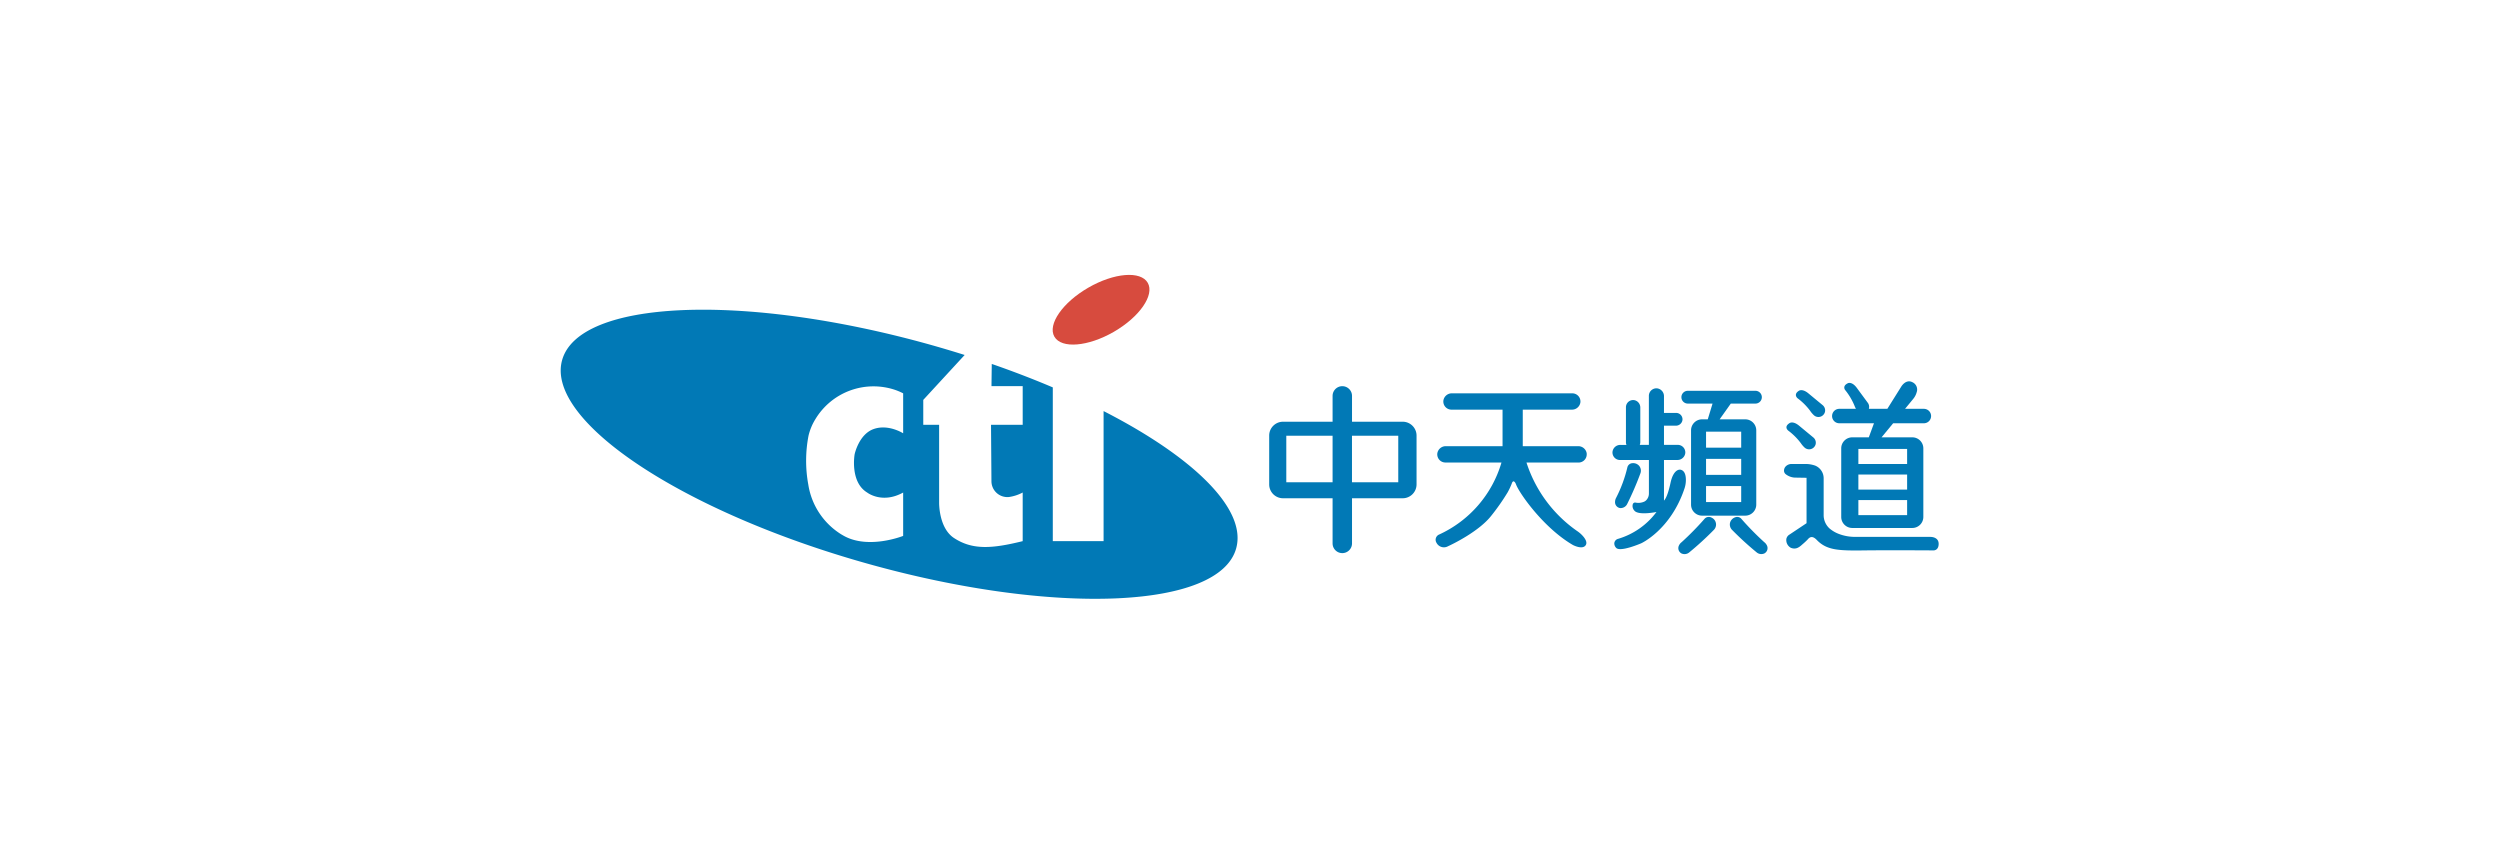
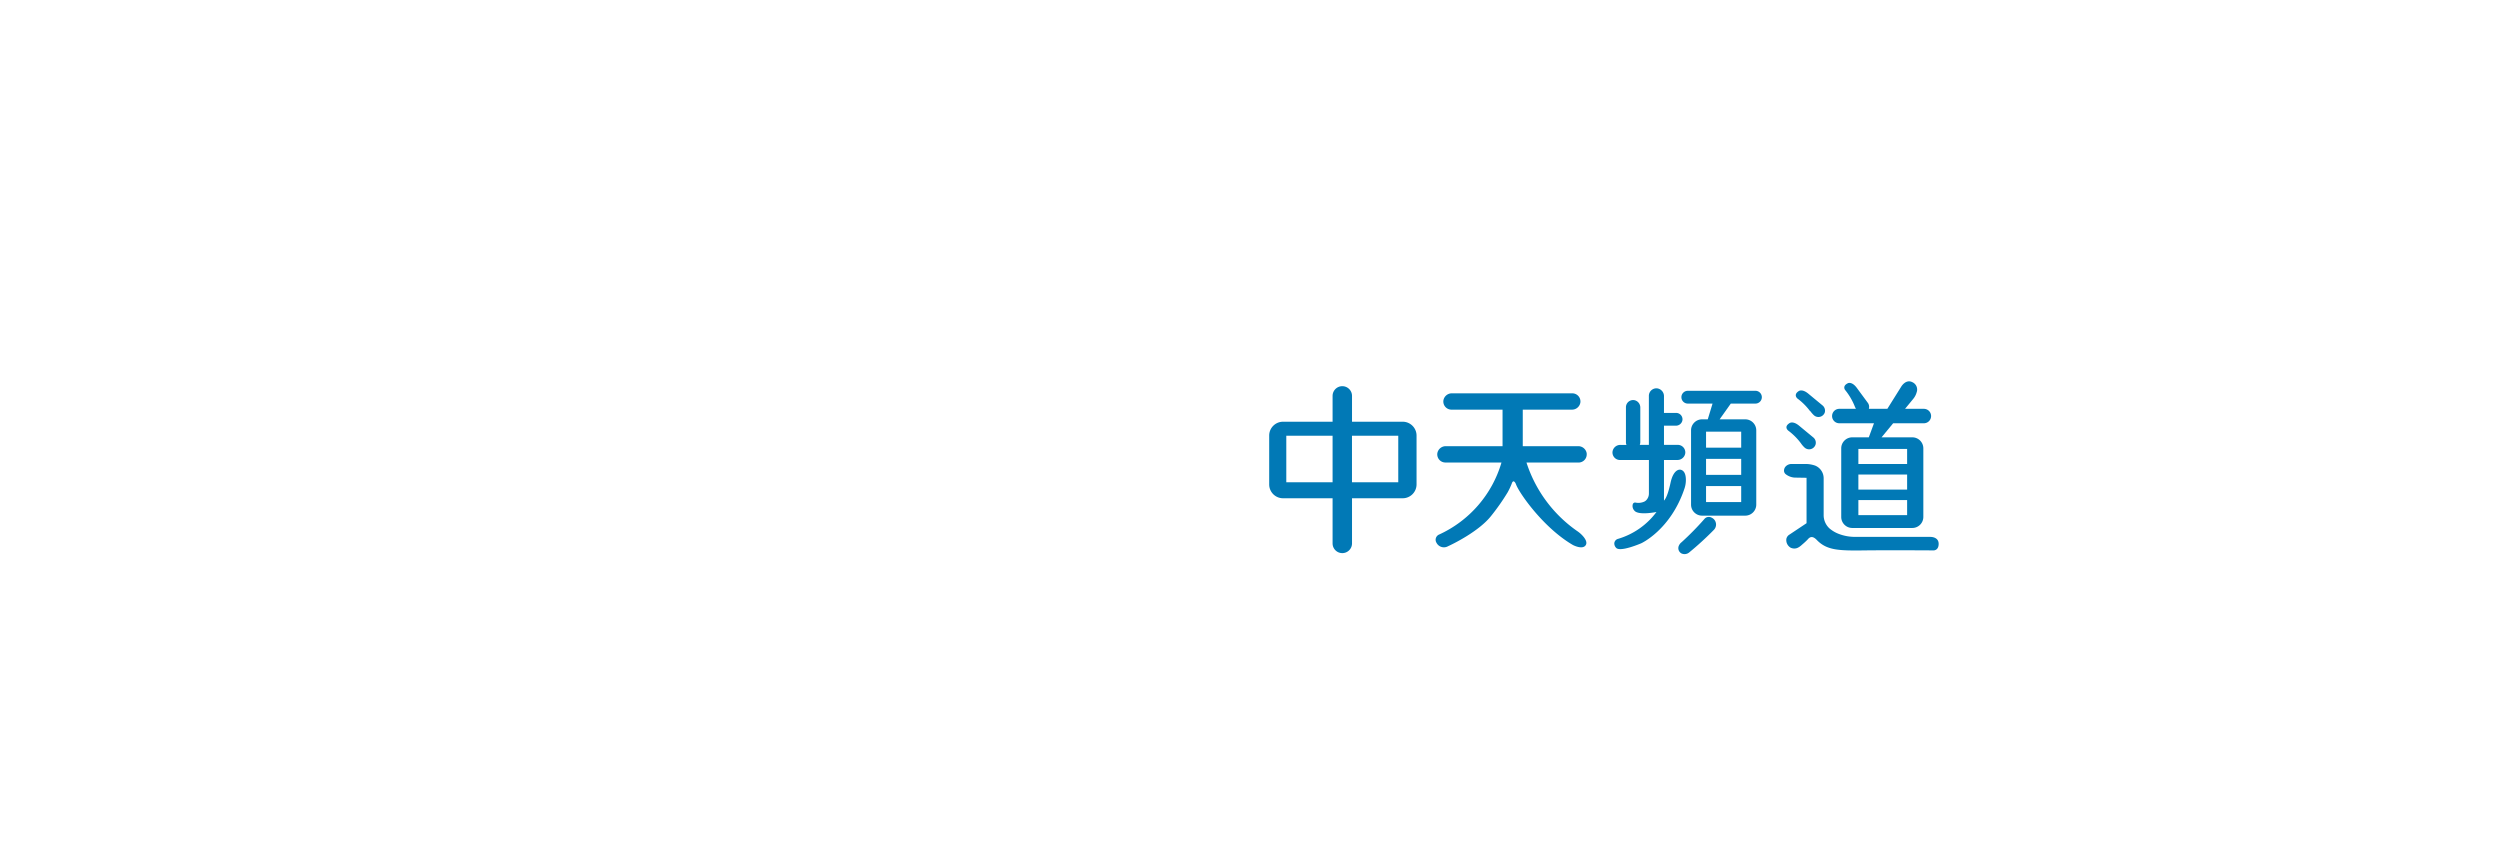
<svg xmlns="http://www.w3.org/2000/svg" width="700" height="240" viewBox="0 0 700 240">
  <defs>
    <clipPath id="clip-logo-CTIzhongtianchannel">
      <rect width="700" height="240" />
    </clipPath>
  </defs>
  <g id="logo-CTIzhongtianchannel" clip-path="url(#clip-logo-CTIzhongtianchannel)">
    <g id="logo-CTIzhongtianchannel-2" data-name="logo-CTIzhongtianchannel">
      <g id="logo-CTIzhongtianchannel-3" data-name="logo-CTIzhongtianchannel">
-         <rect id="Rectangle_3193" data-name="Rectangle 3193" width="700" height="240" fill="rgba(255,255,255,0)" />
-       </g>
+         </g>
      <g id="a694fc51-bbee-4773-8e5e-3fa8669ccdc5" transform="translate(126.344 14.323)">
        <g id="Group_16356" data-name="Group 16356">
          <path id="Path_16191" data-name="Path 16191" d="M266.41,103.76H252.22V96.53a2.72,2.72,0,1,0-5.44,0v7.23H232.91a3.884,3.884,0,0,0-3.88,3.88v13.67a3.884,3.884,0,0,0,3.88,3.88h13.87v12.64a2.72,2.72,0,0,0,5.44,0V125.19h14.19a3.884,3.884,0,0,0,3.88-3.88V107.64a3.884,3.884,0,0,0-3.88-3.88Zm-32.59,16.96V107.68h12.96v13.04Zm31.35,0H252.21V107.68h12.96Z" fill="#0179b6" />
          <path id="Path_16192" data-name="Path 16192" d="M317.94,112.66a2.378,2.378,0,0,0-2.41-2.05h-15.5V100.38h13.73a2.378,2.378,0,0,0,2.41-2.05,2.281,2.281,0,0,0-2.28-2.52H280.21a2.378,2.378,0,0,0-2.41,2.05,2.281,2.281,0,0,0,2.28,2.52h14.29v10.23H278.51a2.378,2.378,0,0,0-2.41,2.05,2.281,2.281,0,0,0,2.28,2.52h15.69a32.078,32.078,0,0,1-17.47,20.17,1.591,1.591,0,0,0-.73,2.3l.02.04a2.341,2.341,0,0,0,3.22.93c1.31-.59,8.72-4.19,12.12-8.56a60.888,60.888,0,0,0,4.55-6.5,18.916,18.916,0,0,0,1.22-2.62.834.834,0,0,1,.36-.48s.41-.16.8.89c.89,2.39,7.62,12.09,15.9,16.92,0,0,2.72,1.46,3.61.03.44-.71-.05-1.63-.66-2.36a8.153,8.153,0,0,0-1.78-1.59,37.315,37.315,0,0,1-14.16-19.16h14.58a2.293,2.293,0,0,0,2.28-2.52Z" fill="#0179b6" />
          <path id="Path_16193" data-name="Path 16193" d="M344.06,117.18s-1.8-.26-2.65,3.66c-.53,2.45-1.12,4.24-1.84,5.01V114.47h3.74a2.194,2.194,0,0,0,2.22-1.9,2.106,2.106,0,0,0-2.1-2.33h-3.86v-5.37h3.3a1.855,1.855,0,0,0,1.86-1.49,1.793,1.793,0,0,0-1.76-2.09h-3.4V96.64a2.194,2.194,0,0,0-1.9-2.22,2.106,2.106,0,0,0-2.33,2.1v13.72h-2.55a2.089,2.089,0,0,0,.15-.75V99.81a2.091,2.091,0,0,0-1.67-2.09,2.011,2.011,0,0,0-2.35,1.99v9.79a1.86,1.86,0,0,0,.15.75h-1.69a2.194,2.194,0,0,0-2.22,1.9,2.106,2.106,0,0,0,2.1,2.33h8.09v9.32a2.693,2.693,0,0,1-.76,1.95,2.006,2.006,0,0,1-.84.5,3.988,3.988,0,0,1-2.11.16.669.669,0,0,0-.79.41,1.846,1.846,0,0,0,.39,1.78c1.07,1.5,6.23.43,6.23.43a20.73,20.73,0,0,1-10.77,7.53,1.405,1.405,0,0,0-1.04,1.22,1.788,1.788,0,0,0,.49,1.27c1.11,1.33,7.06-1.26,7.06-1.26s8.2-3.74,12.08-15.27a7.461,7.461,0,0,0,.41-2.65c-.03-1.18-.35-2.53-1.63-2.7Z" fill="#0179b6" />
          <path id="Path_16194" data-name="Path 16194" d="M346.24,98.68h6.93l-1.34,4.41h-1.59a3.092,3.092,0,0,0-3.09,3.09v20.79a3.092,3.092,0,0,0,3.09,3.09h12.08a3.092,3.092,0,0,0,3.09-3.09V106.18a3.092,3.092,0,0,0-3.09-3.09h-7.17l3.13-4.41h6.9a1.79,1.79,0,1,0,0-3.58H346.24a1.79,1.79,0,1,0,0,3.58Zm14.95,27.57h-9.84v-4.48h9.84Zm0-7.61h-9.84v-4.48h9.84Zm0-7.61h-9.84v-4.48h9.84Z" fill="#0179b6" />
-           <path id="Path_16195" data-name="Path 16195" d="M327.41,127.94a2.042,2.042,0,0,0,1.89-1.21,85.592,85.592,0,0,0,3.64-8.43,2.149,2.149,0,0,0-.35-2.22,2.206,2.206,0,0,0-1.89-.71,1.523,1.523,0,0,0-1.39,1.21,37.494,37.494,0,0,1-3.13,8.47,2.466,2.466,0,0,0-.31,1.15,1.663,1.663,0,0,0,1.55,1.75Z" fill="#0179b6" />
          <path id="Path_16196" data-name="Path 16196" d="M350.85,131.04a81.153,81.153,0,0,1-6.33,6.44,2.463,2.463,0,0,0-.75.92,1.68,1.68,0,0,0,.7,2.24,2.041,2.041,0,0,0,2.22-.33,86.271,86.271,0,0,0,6.78-6.2,2.134,2.134,0,0,0,.42-2.58,2.029,2.029,0,0,0-.94-.89,1.613,1.613,0,0,0-2.1.4Z" fill="#0179b6" />
-           <path id="Path_16197" data-name="Path 16197" d="M367.64,137.48a81.147,81.147,0,0,1-6.33-6.44,1.531,1.531,0,0,0-1.77-.53,2.239,2.239,0,0,0-1.44,1.42,2.135,2.135,0,0,0,.59,2.17,86.268,86.268,0,0,0,6.78,6.2,2.041,2.041,0,0,0,2.22.33,1.681,1.681,0,0,0,.67-2.29,2.512,2.512,0,0,0-.73-.87Z" fill="#0179b6" />
          <path id="Path_16198" data-name="Path 16198" d="M388.65,104.19h9.72l-1.45,3.94h-4.63a3.092,3.092,0,0,0-3.09,3.09v19.2a3.092,3.092,0,0,0,3.09,3.09H409.1a3.092,3.092,0,0,0,3.09-3.09v-19.2a3.092,3.092,0,0,0-3.09-3.09h-8.61l3.25-3.94h8.6a2.014,2.014,0,0,0,2.02-2.02h0a2.014,2.014,0,0,0-2.02-2.02h-5.27l2.26-2.75a4.931,4.931,0,0,0,.99-1.88,2.246,2.246,0,0,0-1.16-2.81c-1.9-1-3.18,1.26-3.18,1.26l-3.87,6.18h-5.18a1.892,1.892,0,0,0-.3-1.7c-.84-1.14-2.38-3.23-3.06-4.16-1.37-1.86-2.47-1.33-2.47-1.33-1.69.78-.82,1.9-.82,1.9a17.663,17.663,0,0,1,2.61,4.36,7.361,7.361,0,0,0,.43.93h-4.66a2.014,2.014,0,0,0-2.02,2.02h0a2.014,2.014,0,0,0,2.02,2.02Zm19,25.73H394V125.7h13.65Zm0-7.16H394v-4.22h13.65Zm0-7.16H394v-4.22h13.65Z" fill="#0179b6" />
          <path id="Path_16199" data-name="Path 16199" d="M414.24,136H393.13a12.538,12.538,0,0,1-4.69-.86,8.859,8.859,0,0,1-2.51-1.49,5.039,5.039,0,0,1-1.65-3.82V119.65a3.827,3.827,0,0,0-2.4-3.61,8.151,8.151,0,0,0-2.77-.45h-3.78a2.292,2.292,0,0,0-1.61.62,1.723,1.723,0,0,0-.54,1.17,1.265,1.265,0,0,0,.44,1.04,4.462,4.462,0,0,0,2.86.99l3.01.05v12.71l-4.83,3.22a1.83,1.83,0,0,0-.82,1.16,2.458,2.458,0,0,0,1.25,2.51c1.32.53,2.24-.03,3.18-.91a19.08,19.08,0,0,0,1.48-1.36c.51-.6,1.25-1.33,2.6.07,2.83,2.94,6.2,3.02,13.4,2.93s19.35,0,19.35,0,1.38.02,1.38-1.84c0-1.98-2.25-1.94-2.25-1.94Z" fill="#0179b6" />
          <path id="Path_16200" data-name="Path 16200" d="M374.34,106.23a17.337,17.337,0,0,1,3.59,3.59,7.067,7.067,0,0,0,.96,1.13,1.885,1.885,0,0,0,3.1-.74c0-.03.02-.05.03-.08a1.906,1.906,0,0,0-.64-1.97c-1.09-.9-3.1-2.56-3.98-3.29-1.78-1.47-2.72-.69-2.72-.69-1.62,1.05-.34,2.04-.34,2.04Z" fill="#0179b6" />
-           <path id="Path_16201" data-name="Path 16201" d="M380.54,100.77a7.067,7.067,0,0,0,.96,1.13,1.885,1.885,0,0,0,3.1-.74c0-.03.02-.05.03-.08a1.906,1.906,0,0,0-.64-1.97c-1.09-.9-3.1-2.56-3.98-3.29-1.78-1.47-2.72-.69-2.72-.69-1.54,1.02-.34,2.04-.34,2.04a17.337,17.337,0,0,1,3.59,3.59Z" fill="#0179b6" />
+           <path id="Path_16201" data-name="Path 16201" d="M380.54,100.77a7.067,7.067,0,0,0,.96,1.13,1.885,1.885,0,0,0,3.1-.74a1.906,1.906,0,0,0-.64-1.97c-1.09-.9-3.1-2.56-3.98-3.29-1.78-1.47-2.72-.69-2.72-.69-1.54,1.02-.34,2.04-.34,2.04a17.337,17.337,0,0,1,3.59,3.59Z" fill="#0179b6" />
        </g>
-         <ellipse id="Ellipse_157" data-name="Ellipse 157" cx="15.09" cy="7.14" rx="15.09" ry="7.14" transform="translate(165.316 73.767) rotate(-30)" fill="#d74b3e" />
-         <path id="Path_16202" data-name="Path 16202" d="M182.66,100.79V137.2H168.44V94.15c-5.4-2.3-11.12-4.5-17.09-6.57l-.08,6.22h8.74v10.82h-8.87l.12,15.78a4.46,4.46,0,0,0,4.9,4.44,11.585,11.585,0,0,0,3.85-1.26V137.2c-8.43,2.07-13.99,2.58-19.25-.89-4.29-2.83-4.15-9.92-4.15-9.92V104.62h-4.44V97.65l11.59-12.58q-4.8-1.515-9.77-2.91C81.87,67.6,35.78,69.55,31.05,86.51s33.67,42.51,85.79,57.07,98.21,12.61,102.94-4.35c3.07-10.99-11.97-25.58-37.12-38.45ZM126.54,107s-4.15-2.67-8.29-1.18-5.3,7.07-5.3,7.07-1.37,7.74,3.52,10.7c0,0,4.15,3.26,10.07,0v12.14s-9.62,3.85-16.58,0c-.25-.14-.49-.28-.73-.42a20,20,0,0,1-9.25-13.94,37.021,37.021,0,0,1,.06-13.69,15.68,15.68,0,0,1,1.89-4.58,19,19,0,0,1,22.22-8.3,16.913,16.913,0,0,1,2.39,1.01V107Z" fill="#0179b6" />
      </g>
    </g>
  </g>
</svg>